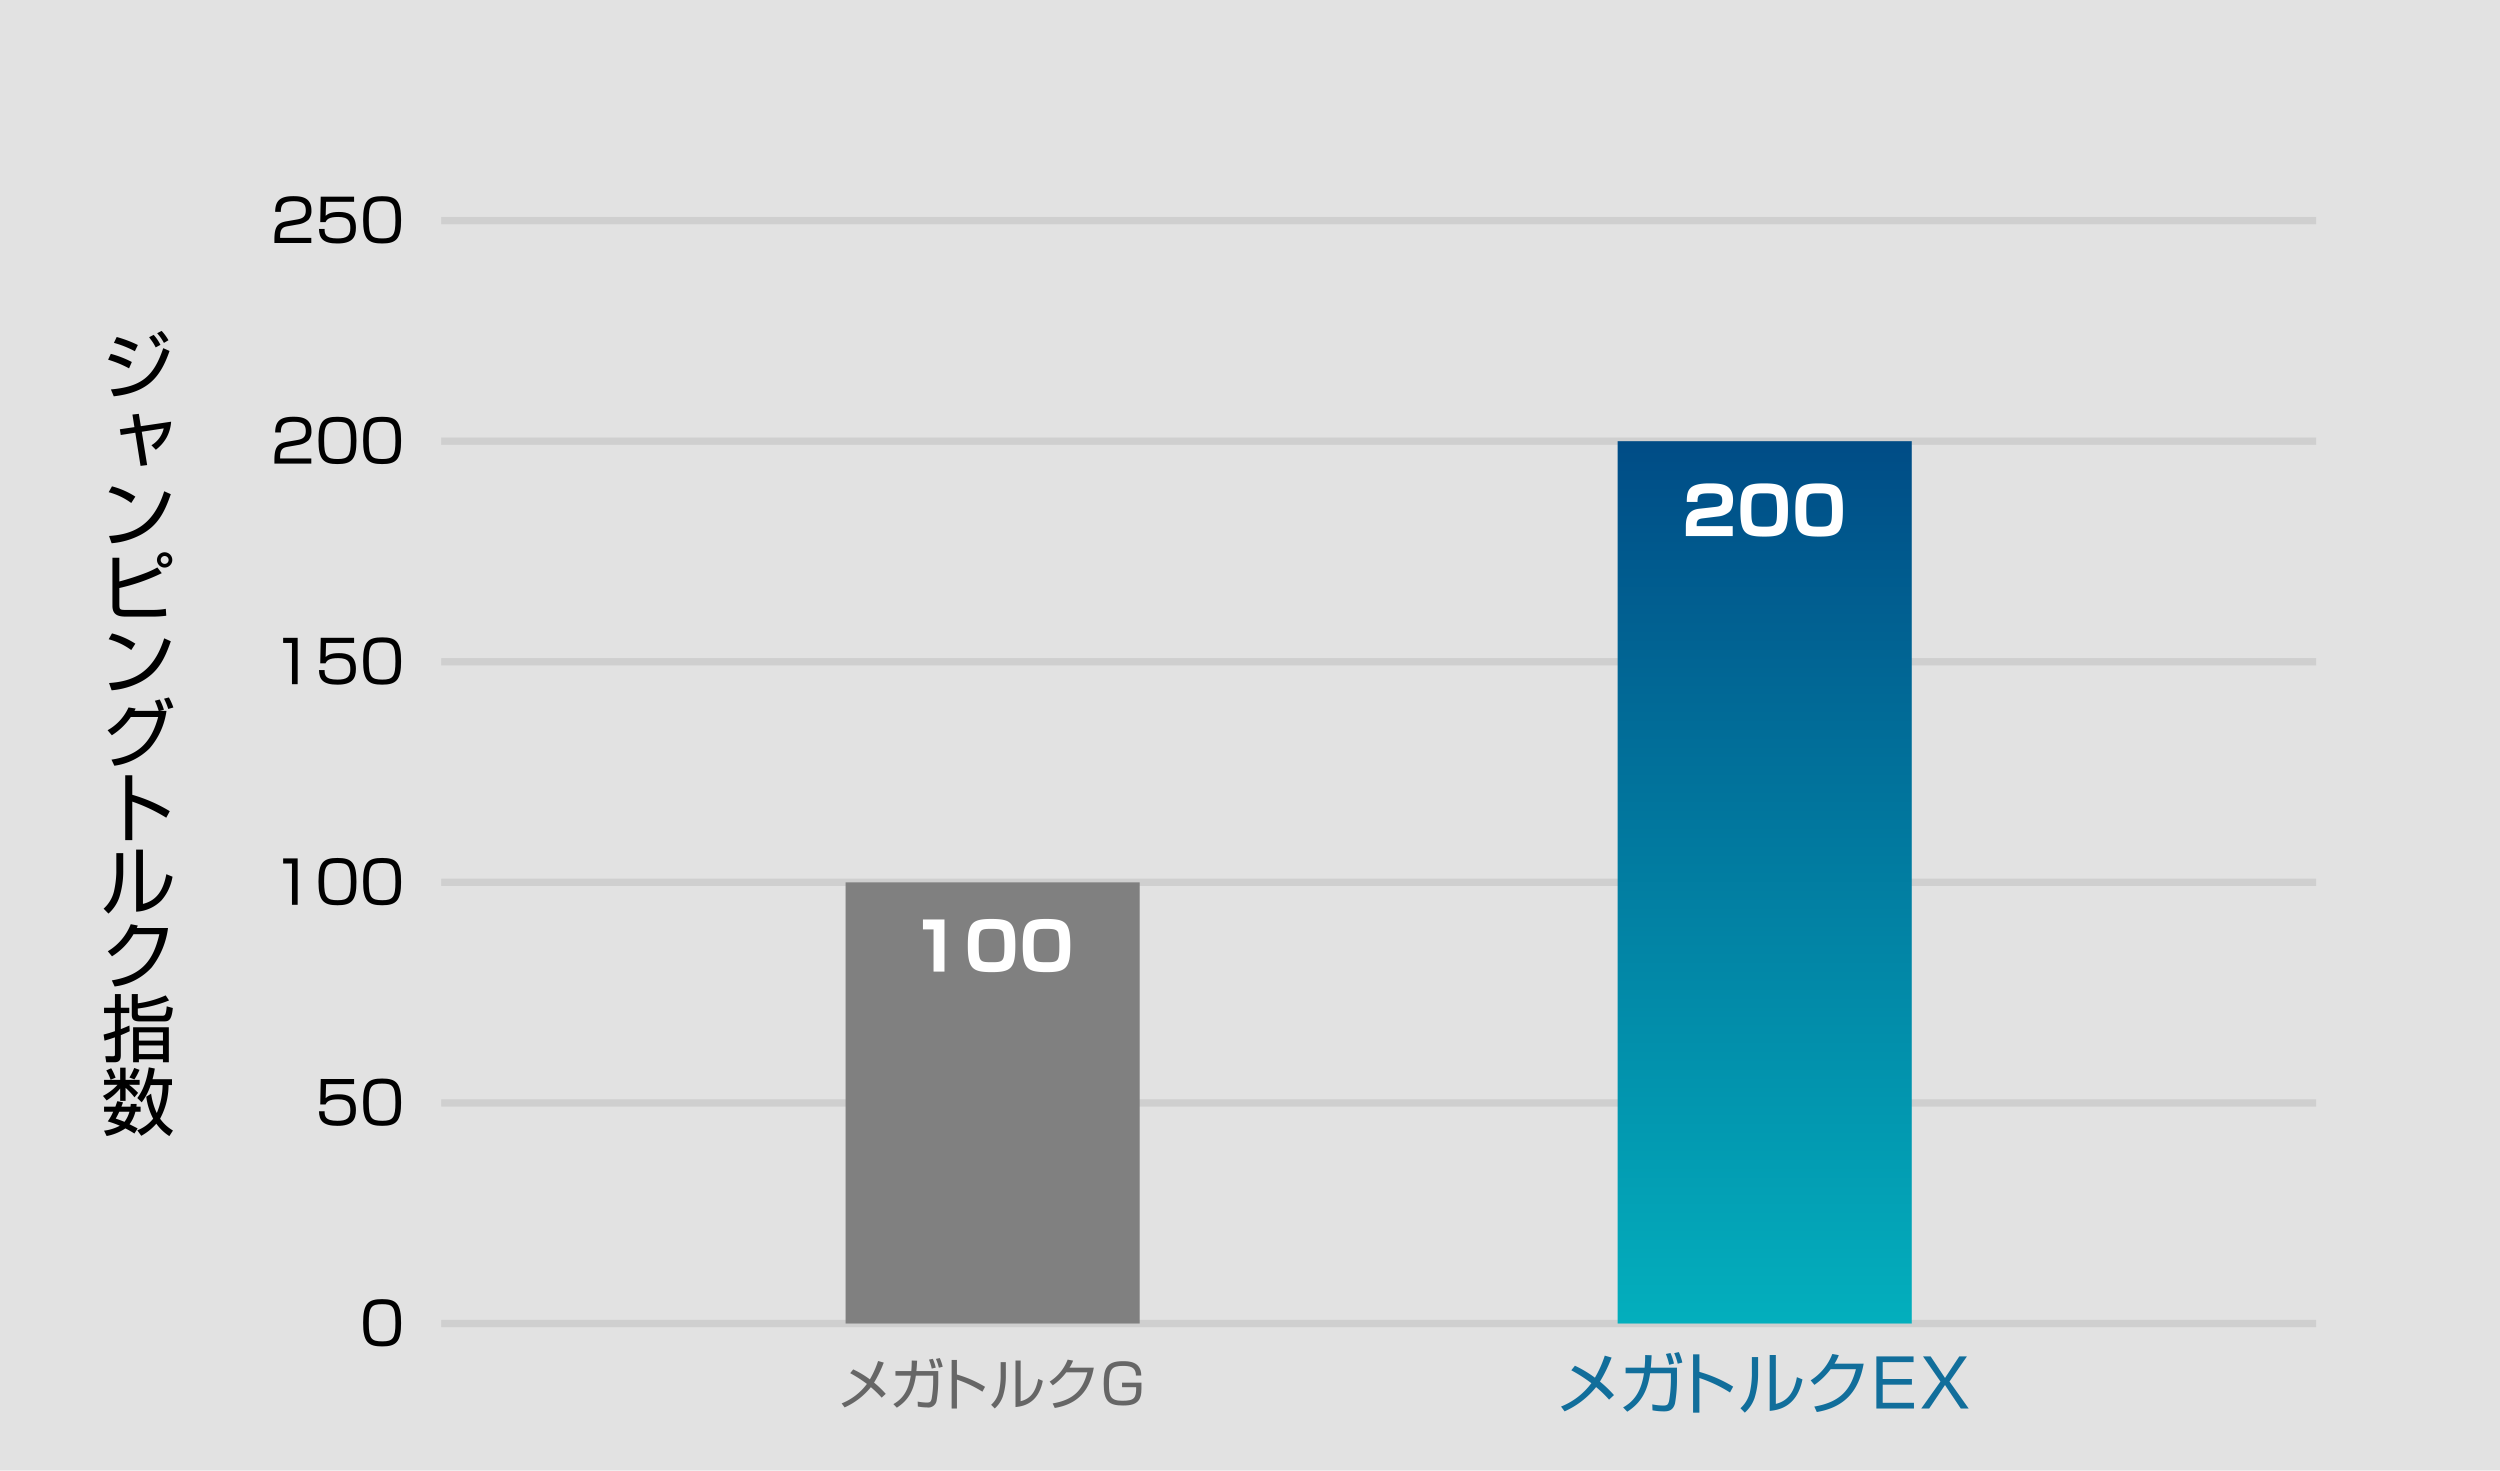
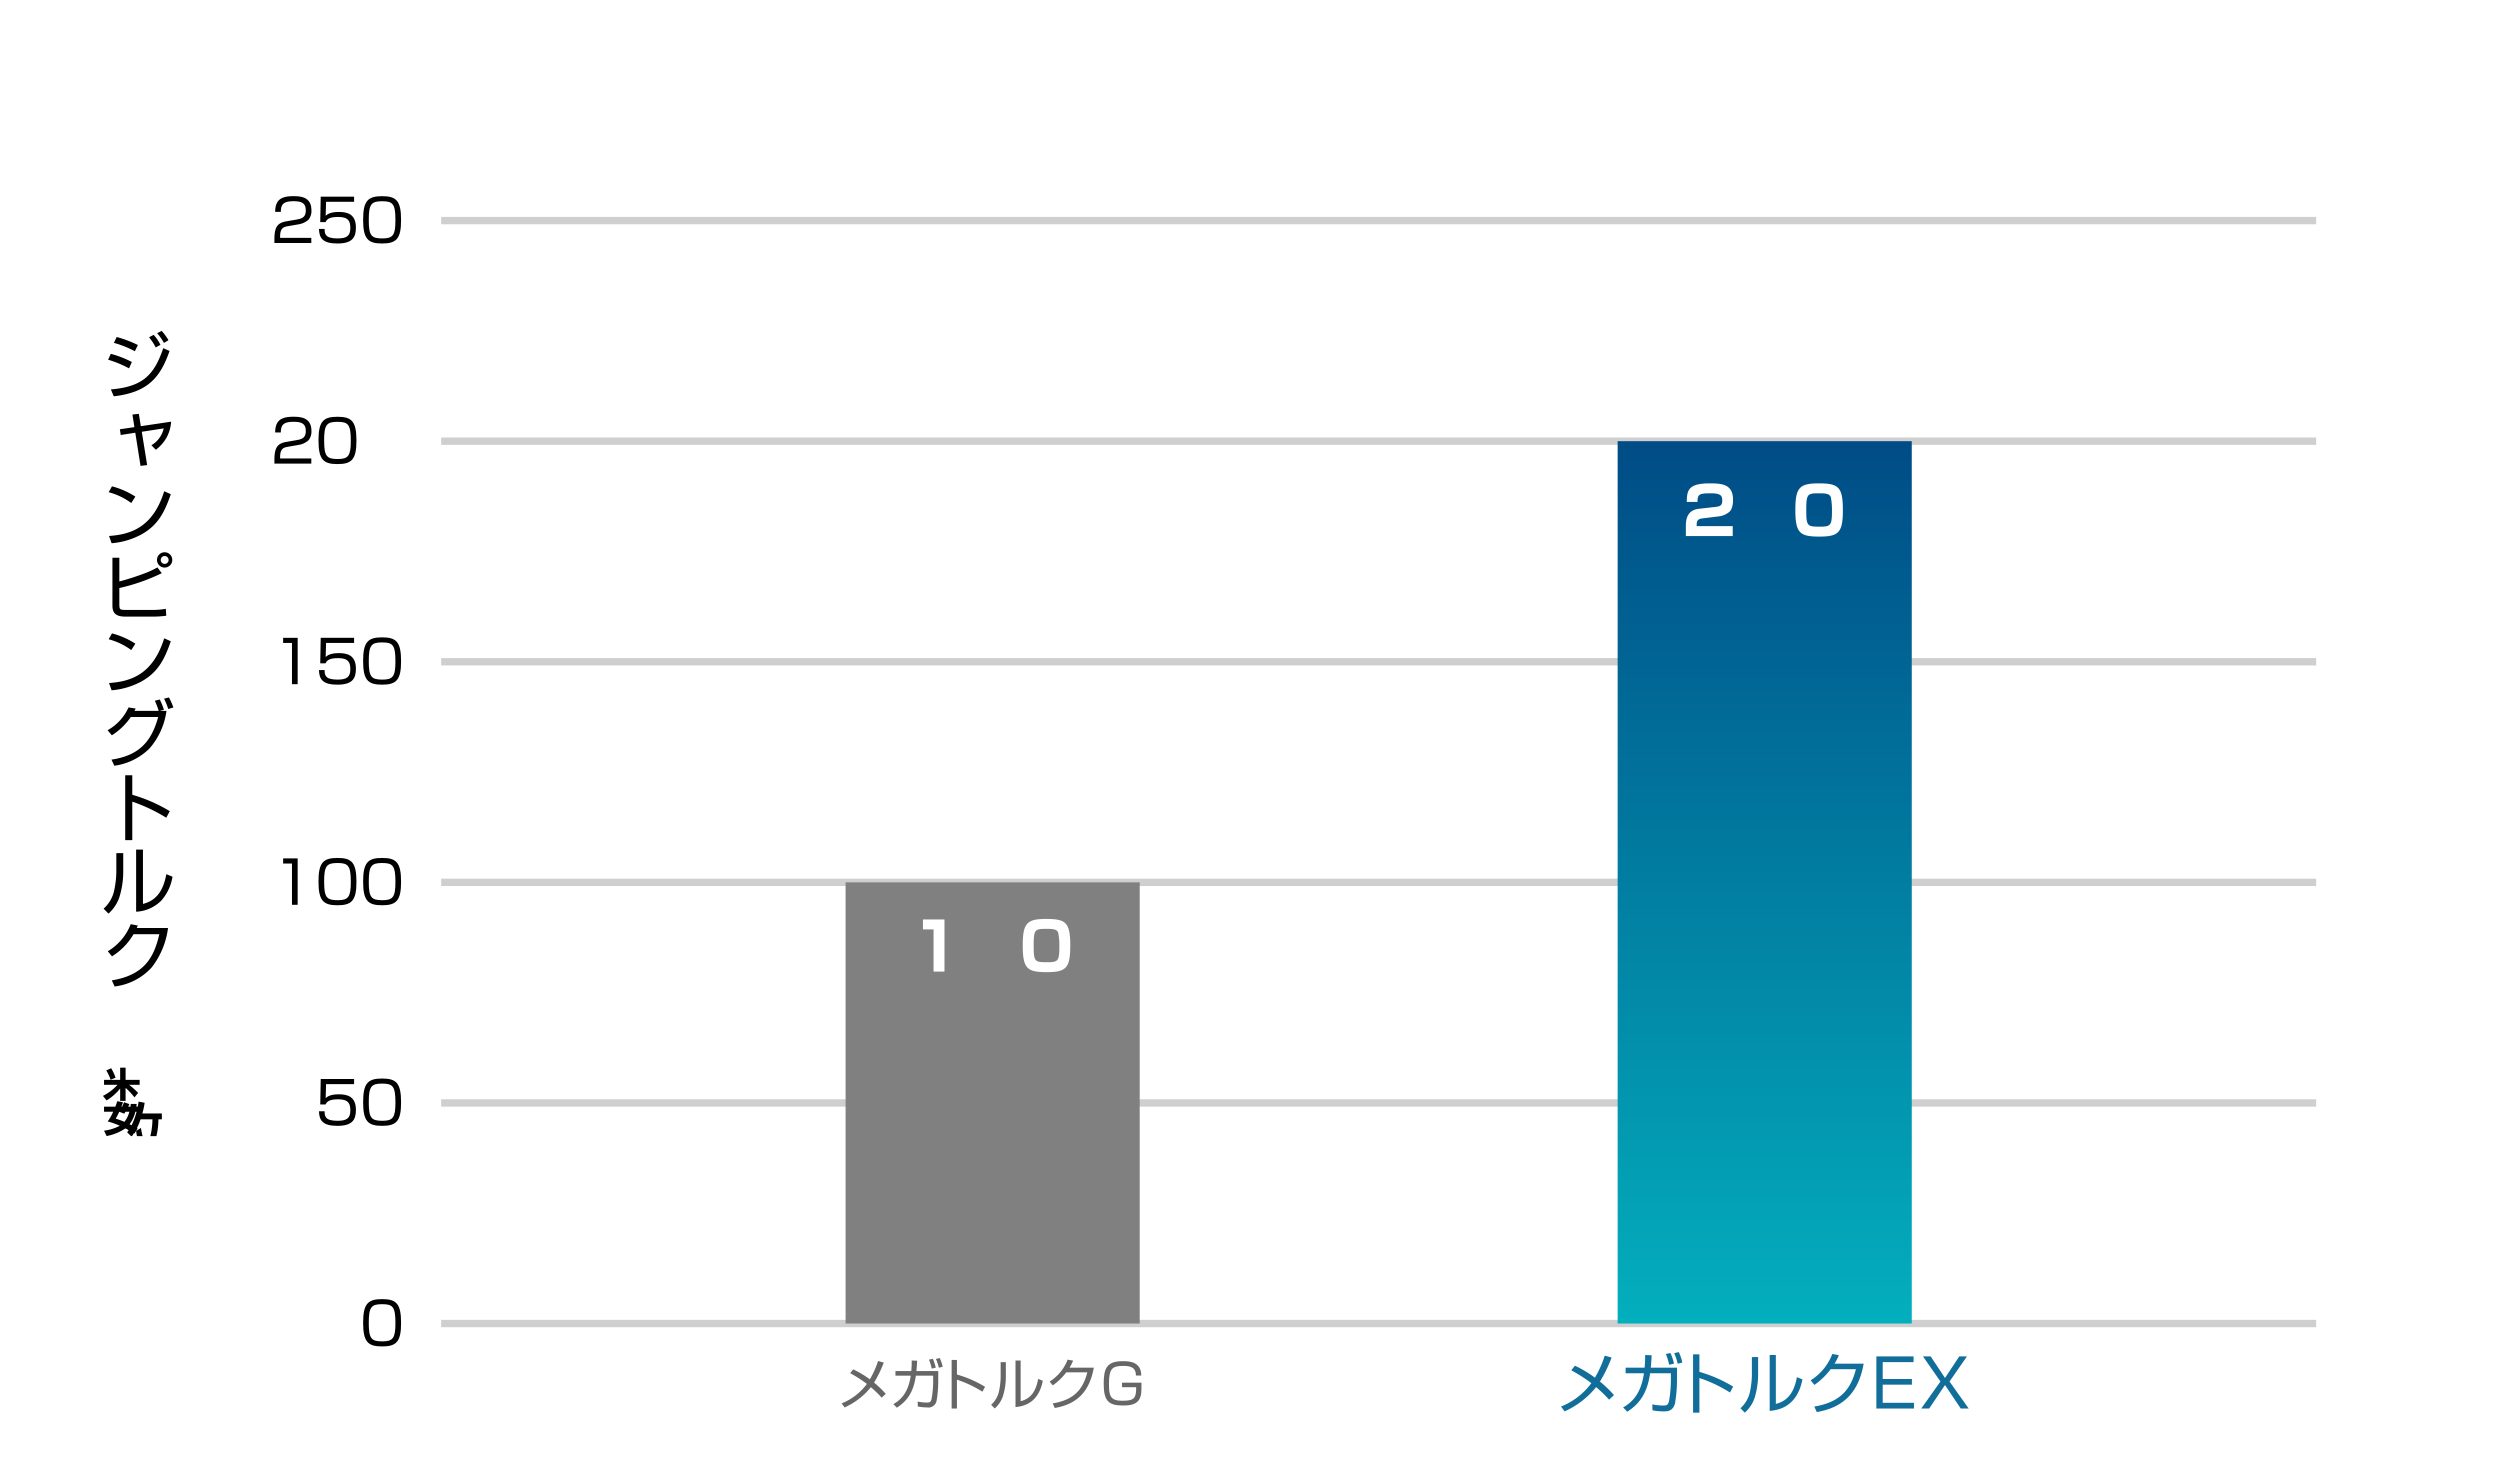
<svg xmlns="http://www.w3.org/2000/svg" width="680" height="400" viewBox="0 0 680 400">
  <defs>
    <linearGradient id="a" x1="0.5" x2="0.5" y2="1" gradientUnits="objectBoundingBox">
      <stop offset="0" stop-color="#004c86" />
      <stop offset="1" stop-color="#03afbd" />
    </linearGradient>
    <clipPath id="b">
      <rect width="19.164" height="219.024" fill="none" />
    </clipPath>
  </defs>
  <g transform="translate(-962.887 -153.073)">
-     <rect width="680" height="400" transform="translate(962.887 153.073)" fill="#e2e2e2" />
    <rect width="510" height="2" transform="translate(1082.887 512.073)" fill="#cfcfcf" />
    <path d="M1066.826,506.434c3.858,0,5.154,1.216,5.154,6.514,0,5.075-1.28,6.355-5.154,6.355-3.811,0-5.169-1.185-5.169-6.435C1061.657,507.65,1062.987,506.434,1066.826,506.434Zm-3.634,6.467c0,4.3.7,5.026,3.7,5.026,2.882,0,3.554-.865,3.554-4.979,0-4.481-.752-5.138-3.634-5.138-2.963,0-3.619.817-3.619,5.091Z" />
    <path d="M1059.2,446.562v1.392h-7.62l-.111,3.81c.447-.384,1.2-1.041,3.617-1.041,2.288,0,4.61.593,4.61,4.258,0,2.69-.992,4.322-5.042,4.322-3.938,0-4.948-1.424-5.01-3.969h1.536c.016,1.264.032,2.593,3.49,2.593,2.432,0,3.505-.609,3.505-2.786,0-1.712-.353-3.057-3.281-3.057-2.594,0-3.106.688-3.458,1.409h-1.44l.127-6.931Z" />
    <path d="M1066.826,446.434c3.858,0,5.154,1.216,5.154,6.514,0,5.075-1.28,6.355-5.154,6.355-3.811,0-5.169-1.185-5.169-6.435C1061.657,447.65,1062.987,446.434,1066.826,446.434Zm-3.634,6.467c0,4.3.7,5.026,3.7,5.026,2.882,0,3.554-.865,3.554-4.979,0-4.481-.752-5.138-3.634-5.138-2.963,0-3.619.817-3.619,5.091Z" />
    <rect width="510" height="2" transform="translate(1082.887 452.073)" fill="#cfcfcf" />
    <path d="M1043.85,386.562v12.611H1042.3V387.954h-2.4v-1.392Z" />
    <path d="M1054.687,386.434c3.857,0,5.153,1.216,5.153,6.514,0,5.075-1.28,6.355-5.153,6.355-3.811,0-5.17-1.185-5.17-6.435C1049.512,387.65,1050.84,386.434,1054.687,386.434Zm-3.634,6.467c0,4.3.7,5.026,3.7,5.026,2.882,0,3.554-.865,3.554-4.979,0-4.481-.752-5.138-3.635-5.138-2.968,0-3.624.817-3.624,5.091Z" />
    <path d="M1066.825,386.434c3.857,0,5.154,1.216,5.154,6.514,0,5.075-1.28,6.355-5.154,6.355-3.809,0-5.17-1.185-5.17-6.435C1061.655,387.65,1062.987,386.434,1066.825,386.434Zm-3.633,6.467c0,4.3.7,5.026,3.7,5.026,2.881,0,3.553-.865,3.553-4.979,0-4.481-.752-5.138-3.633-5.138-2.963,0-3.619.817-3.619,5.091Z" />
    <rect width="510" height="2" transform="translate(1082.887 392.073)" fill="#cfcfcf" />
    <path d="M1043.85,326.561v12.611H1042.3V327.953h-2.4v-1.392Z" />
    <path d="M1059.2,326.561v1.392h-7.62l-.113,3.81c.448-.384,1.2-1.041,3.617-1.041,2.289,0,4.611.593,4.611,4.258,0,2.69-.992,4.322-5.043,4.322-3.938,0-4.946-1.424-5.01-3.969h1.537c.016,1.264.031,2.593,3.489,2.593,2.433,0,3.505-.609,3.505-2.786,0-1.712-.351-3.057-3.281-3.057-2.593,0-3.106.688-3.457,1.409h-1.444l.128-6.931Z" />
    <path d="M1066.825,326.433c3.857,0,5.154,1.216,5.154,6.514,0,5.075-1.28,6.355-5.154,6.355-3.809,0-5.17-1.185-5.17-6.435C1061.655,327.649,1062.987,326.433,1066.825,326.433Zm-3.633,6.467c0,4.3.7,5.026,3.7,5.026,2.881,0,3.553-.865,3.553-4.979,0-4.481-.752-5.138-3.633-5.138-2.963,0-3.619.817-3.619,5.091Z" />
    <rect width="510" height="2" transform="translate(1082.887 332.073)" fill="#cfcfcf" />
    <path d="M1041.287,274.581c-1.2.208-2.209.432-2.209,2.833v.368h8.484v1.391h-10.036v-.913c0-3.424.785-4.561,3.281-4.993l2.881-.5c1.489-.256,2.369-.736,2.369-2.432,0-1.713-.736-2.53-3.233-2.53-2.785,0-3.538.769-3.553,2.9h-1.537c.032-3.106,1.409-4.274,4.946-4.274,2.033,0,4.914.224,4.914,3.842a3.7,3.7,0,0,1-.8,2.561,5.283,5.283,0,0,1-2.656,1.248Z" />
    <path d="M1054.687,266.434c3.857,0,5.153,1.216,5.153,6.514,0,5.075-1.28,6.355-5.153,6.355-3.811,0-5.17-1.185-5.17-6.435C1049.512,267.65,1050.84,266.434,1054.687,266.434Zm-3.634,6.467c0,4.3.7,5.026,3.7,5.026,2.882,0,3.554-.865,3.554-4.979,0-4.481-.752-5.138-3.635-5.138-2.968,0-3.624.817-3.624,5.091Z" />
-     <path d="M1066.825,266.434c3.857,0,5.154,1.216,5.154,6.514,0,5.075-1.28,6.355-5.154,6.355-3.809,0-5.17-1.185-5.17-6.435C1061.655,267.65,1062.987,266.434,1066.825,266.434Zm-3.633,6.467c0,4.3.7,5.026,3.7,5.026,2.881,0,3.553-.865,3.553-4.979,0-4.481-.752-5.138-3.633-5.138-2.963,0-3.619.817-3.619,5.091Z" />
    <rect width="510" height="2" transform="translate(1082.887 272.073)" fill="#cfcfcf" />
    <path d="M1041.287,214.581c-1.2.208-2.209.432-2.209,2.833v.368h8.484v1.391h-10.036v-.913c0-3.425.785-4.561,3.281-4.993l2.881-.5c1.489-.256,2.369-.736,2.369-2.432,0-1.713-.736-2.53-3.233-2.53-2.785,0-3.538.769-3.553,2.9h-1.537c.032-3.106,1.409-4.274,4.946-4.274,2.033,0,4.914.224,4.914,3.842a3.7,3.7,0,0,1-.8,2.561,5.291,5.291,0,0,1-2.656,1.248Z" />
    <path d="M1059.2,206.562v1.392h-7.62l-.113,3.81c.448-.384,1.2-1.041,3.617-1.041,2.289,0,4.611.593,4.611,4.258,0,2.69-.992,4.322-5.043,4.322-3.938,0-4.946-1.424-5.01-3.969h1.537c.016,1.264.031,2.593,3.489,2.593,2.433,0,3.505-.609,3.505-2.786,0-1.712-.351-3.057-3.281-3.057-2.593,0-3.106.688-3.457,1.409h-1.444l.128-6.931Z" />
    <path d="M1066.825,206.434c3.857,0,5.154,1.216,5.154,6.514,0,5.075-1.28,6.355-5.154,6.355-3.809,0-5.17-1.185-5.17-6.435C1061.655,207.65,1062.987,206.434,1066.825,206.434Zm-3.633,6.467c0,4.3.7,5.026,3.7,5.026,2.881,0,3.553-.865,3.553-4.979,0-4.481-.752-5.138-3.633-5.138-2.963,0-3.619.817-3.619,5.091Z" />
    <rect width="510" height="2" transform="translate(1082.887 212.073)" fill="#cfcfcf" />
    <rect width="80" height="240" transform="translate(1402.887 273.073)" fill="url(#a)" />
    <rect width="80" height="120" transform="translate(1192.887 393.073)" fill="gray" />
    <path d="M1202.7,533.24a28.976,28.976,0,0,0-2.939-2.85,19.27,19.27,0,0,1-7.14,5.505l-.809-1.1a15.852,15.852,0,0,0,6.869-5.294,35.764,35.764,0,0,0-4.545-2.925l.825-1.035a26.066,26.066,0,0,1,4.53,2.714,25.068,25.068,0,0,0,2.235-4.995l1.545.436a31.885,31.885,0,0,1-2.64,5.444,27.167,27.167,0,0,1,3.18,3.06Z" fill="#666" />
    <path d="M1218.089,526V528.6a31.625,31.625,0,0,1-.45,5.49,2.27,2.27,0,0,1-2.625,1.8,13.9,13.9,0,0,1-2.475-.24l-.045-1.35a13.708,13.708,0,0,0,2.444.271c1.021,0,1.125-.271,1.35-1.006a29.446,29.446,0,0,0,.42-4.649v-1.665H1212c-.556,3.945-1.995,6.689-5.175,8.714l-.945-.974c2.085-1.17,4.08-3.166,4.725-7.74h-4.155V526h4.305c.1-1.051.12-2.04.12-2.865l1.47.044c-.045.96-.09,1.8-.2,2.821Zm-1.771-.66a13.86,13.86,0,0,0-.75-2.446l1.05-.224a13.689,13.689,0,0,1,.795,2.4Zm1.936-.241a13.964,13.964,0,0,0-.8-2.4l1.051-.239a12.092,12.092,0,0,1,.795,2.37Z" fill="#666" />
    <path d="M1223.174,522.966v3.975a31.165,31.165,0,0,1,7.649,3.344l-.719,1.336a31.45,31.45,0,0,0-6.93-3.285V536.2h-1.441V522.966Z" fill="#666" />
    <path d="M1236.479,527.615a18.26,18.26,0,0,1-.8,5.235,7.811,7.811,0,0,1-2.22,3.33l-.99-1.005a6.9,6.9,0,0,0,2.115-3.525,20.156,20.156,0,0,0,.479-3.84v-4.229h1.411Zm4.02,6.586c2.76-.676,4.154-2.7,4.77-6.061l1.259.51c-1.259,6.465-5.745,6.975-7.424,7.141v-12.66h1.4Z" fill="#666" />
    <path d="M1260.4,525.081c-1.1,6.224-4.305,9.9-10.62,10.964l-.57-1.245c6.045-1.005,8.28-4,9.435-8.459h-5.73a15.962,15.962,0,0,1-3.675,3.554l-.854-1.034a12.161,12.161,0,0,0,4.9-5.971l1.485.271a10.861,10.861,0,0,1-.975,1.92Z" fill="#666" />
    <path d="M1271.849,527.211c.045-2.52-2.026-2.61-3.54-2.61-3,0-3.78.869-3.78,4.919,0,3.21.345,4.56,3.615,4.56,3.315,0,3.809-.735,3.78-3.69h-3.84v-1.23h5.279c0,2.565,0,3.181-.4,4.155-.721,1.785-2.655,2.056-4.635,2.056-3.855,0-5.235-1.17-5.235-5.926,0-4.08.75-6.135,5.175-6.135,1.5,0,5.04,0,5.04,3.9Z" fill="#666" />
    <path d="M1400.558,533.783a34.723,34.723,0,0,0-3.53-3.422,23.115,23.115,0,0,1-8.57,6.608l-.973-1.314a19.008,19.008,0,0,0,8.247-6.356,42.786,42.786,0,0,0-5.456-3.511l.991-1.242a31.136,31.136,0,0,1,5.437,3.258,30.1,30.1,0,0,0,2.684-6l1.854.523a38.249,38.249,0,0,1-3.169,6.536,32.253,32.253,0,0,1,3.817,3.673Z" fill="#116e9b" />
    <path d="M1419.026,525.086v3.132a37.744,37.744,0,0,1-.54,6.59c-.576,2.161-2.125,2.161-3.151,2.161a16.64,16.64,0,0,1-2.971-.288l-.053-1.621a16.407,16.407,0,0,0,2.934.324c1.225,0,1.351-.324,1.62-1.206a35.363,35.363,0,0,0,.505-5.581v-2h-5.654c-.666,4.736-2.395,8.031-6.212,10.461l-1.134-1.171c2.5-1.4,4.9-3.8,5.672-9.29h-4.988v-1.512h5.168a34.384,34.384,0,0,0,.144-3.44l1.764.055c-.054,1.152-.108,2.16-.234,3.385Zm-2.125-.792a16.7,16.7,0,0,0-.9-2.935l1.261-.27a16.528,16.528,0,0,1,.954,2.88Zm2.324-.288a17,17,0,0,0-.954-2.881l1.259-.288a14.407,14.407,0,0,1,.954,2.844Z" fill="#116e9b" />
    <path d="M1425.126,521.449v4.771a37.462,37.462,0,0,1,9.183,4.015l-.865,1.6a37.8,37.8,0,0,0-8.318-3.944v9.436H1423.4V521.449Z" fill="#116e9b" />
    <path d="M1441.092,527.031a21.878,21.878,0,0,1-.955,6.283,9.378,9.378,0,0,1-2.664,4l-1.189-1.206a8.3,8.3,0,0,0,2.538-4.231,24.149,24.149,0,0,0,.576-4.61v-5.077h1.694Zm4.825,7.9c3.312-.81,4.987-3.242,5.726-7.275l1.512.613c-1.512,7.76-6.9,8.372-8.913,8.57v-15.2h1.675Z" fill="#116e9b" />
    <path d="M1469.805,523.988c-1.315,7.472-5.167,11.883-12.748,13.161l-.684-1.494c7.256-1.206,9.939-4.808,11.325-10.155h-6.878a19.127,19.127,0,0,1-4.411,4.267l-1.026-1.242a14.612,14.612,0,0,0,5.888-7.166l1.782.324a13.088,13.088,0,0,1-1.17,2.3Z" fill="#116e9b" />
    <path d="M1483.375,522.007v1.567h-8.391v4.591h7.941v1.53h-7.941v4.934h8.5V536.2h-10.227V522.007Z" fill="#116e9b" />
    <path d="M1491.924,529.8l-4.3,6.393h-2.16l5.222-7.346-4.754-6.842h2.089l3.907,5.87,3.889-5.87h2.088l-4.753,6.842,5.222,7.346h-2.161Z" fill="#116e9b" />
    <path d="M1219.782,403.164v14.188h-2.97V405.865h-2.881v-2.7Z" fill="#fff" />
-     <path d="M1232.67,417.5c-5.312,0-6.536-.954-6.536-7.239,0-6.1,1.116-7.237,6.392-7.237,5.329,0,6.536.954,6.536,7.237C1239.062,416.362,1237.964,417.5,1232.67,417.5Zm-3.566-7.2c0,4.393.307,4.5,3.71,4.5,2.916,0,3.277-.325,3.277-4.25a18.19,18.19,0,0,0-.306-3.781c-.36-.955-1.423-1.045-3.187-1.045C1229.411,405.72,1229.1,405.882,1229.1,410.294Z" fill="#fff" />
    <path d="M1247.609,417.5c-5.311,0-6.536-.954-6.536-7.239,0-6.1,1.116-7.237,6.393-7.237,5.329,0,6.535.954,6.535,7.237C1254,416.362,1252.9,417.5,1247.609,417.5Zm-3.565-7.2c0,4.393.307,4.5,3.71,4.5,2.916,0,3.276-.325,3.276-4.25a18.184,18.184,0,0,0-.305-3.781c-.361-.955-1.423-1.045-3.188-1.045C1244.351,405.72,1244.044,405.882,1244.044,410.294Z" fill="#fff" />
    <path d="M1426.076,294.059c-.99.126-1.691.323-1.691,1.674v.45h9.8v2.7h-12.748v-2.52c0-1.5.035-4.5,3.547-4.9l4.609-.522c1.332-.145,1.746-.54,1.746-1.728,0-1.334-.414-1.963-3.15-1.963-3.26,0-3.547.341-3.584,2.34h-2.916c.035-3.151.414-5.041,6.212-5.041,3.276,0,6.374.18,6.374,4.483,0,.648-.073,2.395-.973,3.241a5.465,5.465,0,0,1-2.791,1.242Z" fill="#fff" />
-     <path d="M1442.817,299.028c-5.311,0-6.536-.954-6.536-7.238,0-6.1,1.116-7.238,6.393-7.238,5.329,0,6.535.955,6.535,7.238C1449.209,297.894,1448.111,299.028,1442.817,299.028Zm-3.565-7.2c0,4.393.307,4.5,3.709,4.5,2.917,0,3.277-.324,3.277-4.25a18.175,18.175,0,0,0-.306-3.78c-.36-.956-1.422-1.045-3.187-1.045C1439.559,287.253,1439.252,287.415,1439.252,291.826Z" fill="#fff" />
    <path d="M1457.757,299.028c-5.312,0-6.536-.954-6.536-7.238,0-6.1,1.116-7.238,6.392-7.238,5.329,0,6.535.955,6.535,7.238C1464.148,297.894,1463.051,299.028,1457.757,299.028Zm-3.566-7.2c0,4.393.307,4.5,3.709,4.5,2.917,0,3.278-.324,3.278-4.25a18.165,18.165,0,0,0-.307-3.78c-.359-.956-1.422-1.045-3.186-1.045C1454.5,287.253,1454.191,287.415,1454.191,291.826Z" fill="#fff" />
    <g transform="translate(990.887 243.073)">
      <g clip-path="url(#b)">
        <path d="M7.1,10.2a29.1,29.1,0,0,0-5.7-2.36l.741-1.6A28.5,28.5,0,0,1,7.862,8.462ZM2.161,15.924C10.463,15.2,13.844,12.383,16.4,4.7l1.72.76C15.563,12.822,12.1,16.723,2.941,17.8ZM8.683,5.541a27.335,27.335,0,0,0-5.7-2.281l.76-1.6A33.137,33.137,0,0,1,9.5,3.841ZM14.344,4.5A13.164,13.164,0,0,0,13.483,3c-.68-.941-.76-1.041-.92-1.281L13.8,1.08A11.855,11.855,0,0,1,15.644,3.8Zm2.24-1.221A13,13,0,0,0,14.743.639L15.964,0a13.731,13.731,0,0,1,1.86,2.541Z" />
        <path d="M8.023,22.76l1.739-.2.54,3.36,8.241-1.22a10.4,10.4,0,0,1-1.258,4.361,11.011,11.011,0,0,1-2.9,3.281l-1.2-1.24a7.069,7.069,0,0,0,3.34-4.581l-5.961.92L12.024,36.5l-1.8.22L8.8,27.7l-3.96.621-.24-1.56,3.961-.58Z" />
        <path d="M7.7,46.821a18.212,18.212,0,0,0-6.142-2.94l.9-1.6a22.1,22.1,0,0,1,6.361,2.8ZM1.661,55.783c5.641-.4,11.882-2.12,15-12.162l1.8.8c-1.74,5.021-3.561,8.542-8.142,11.022a20.656,20.656,0,0,1-7.961,2.32Z" />
        <path d="M4.461,61.7v6.462a69.451,69.451,0,0,0,6.842-2.2,23.188,23.188,0,0,0,3.5-1.62L16,65.9A51.87,51.87,0,0,1,4.461,69.942v4.48C4.5,75.662,4.5,75.9,6.1,75.9h7.662a20.873,20.873,0,0,0,3.341-.3l.119,1.88a28.128,28.128,0,0,1-3.44.24H6.262c-2.06,0-3.681-.42-3.681-2.941V61.7Zm14.4.6a2.081,2.081,0,1,1-2.08-2.081,2.078,2.078,0,0,1,2.08,2.081m-3.141,0a1.071,1.071,0,1,0,1.061-1.061A1.055,1.055,0,0,0,15.724,62.3" />
        <path d="M7.7,86.821a18.212,18.212,0,0,0-6.142-2.94l.9-1.6a22.1,22.1,0,0,1,6.361,2.8ZM1.661,95.783c5.641-.4,11.882-2.12,15-12.162l1.8.8c-1.74,5.021-3.561,8.542-8.142,11.022a20.656,20.656,0,0,1-7.961,2.32Z" />
        <path d="M1.261,108.621a13.39,13.39,0,0,0,5.7-6.2l1.941.3c-.18.36-.22.44-.321.64h6.582a22.245,22.245,0,0,0-1.041-2.76l1.321-.341a15.491,15.491,0,0,1,1.14,2.8l-1.16.3h1.861A19.567,19.567,0,0,1,12.7,113.542a16.814,16.814,0,0,1-9.6,4.741l-.779-1.661c6.981-1.059,10.761-4.36,12.7-11.6H7.582A17.567,17.567,0,0,1,2.421,110Zm16.5-5.781a18.552,18.552,0,0,0-1.141-2.8l1.321-.34a16.868,16.868,0,0,1,1.219,2.741Z" />
        <path d="M7.982,120.88v5.3a42.076,42.076,0,0,1,10.2,4.461l-.961,1.78a45.873,45.873,0,0,0-9.241-4.381v10.483H6.061V120.88Z" />
        <path d="M5.522,147.081a23.534,23.534,0,0,1-1.061,6.981A10.417,10.417,0,0,1,1.5,158.5l-1.32-1.34a9.228,9.228,0,0,0,2.82-4.7,25.838,25.838,0,0,0,.641-5.121V142.06h1.88Zm5.361,8.782c3.7-.92,5.541-3.641,6.361-8.082l1.681.681a12.973,12.973,0,0,1-3,6.441,10.3,10.3,0,0,1-6.9,3.08V141.1h1.86Z" />
        <path d="M17.7,162.421a21.949,21.949,0,0,1-4.461,10.742,16.3,16.3,0,0,1-10.062,5.161l-.76-1.661c8.6-1.42,11.4-5.921,12.923-12.562H8.322a17.367,17.367,0,0,1-5.861,6.021l-1.141-1.38a14.825,14.825,0,0,0,6.241-7.362l1.921.36c-.12.321-.139.34-.28.681Z" />
-         <path d="M7.282,190.5c-1.2.56-1.78.8-2.421,1.06v5.361c0,1.22-.259,2.021-1.76,2.021H.9l-.259-1.661,1.98.02c.6,0,.64-.139.64-.62v-4.521c-1.7.581-2.361.76-2.84.9l-.24-1.66c.759-.2,1.74-.46,3.08-.92v-4.921H.3V184.1h2.96v-3.721h1.6V184.1h2.3v1.461h-2.3v4.36c1.12-.439,1.741-.719,2.341-.98Zm2.2-10.123V182.9a27.058,27.058,0,0,0,7.582-2.16l.92,1.38a32.588,32.588,0,0,1-8.5,2.2v1.16c0,.66.2.8,1.04.8h5.562c.82,0,1.04-.14,1.26-2.561l1.661.46c-.341,3.581-1.24,3.641-2.541,3.641h-6.4c-1.661,0-2.221-.5-2.221-1.84v-5.6Zm8.442,18.565h-1.6v-.82H9.782v.82H8.2v-9.523h9.722Zm-1.6-8.142H9.782v2.24h6.542Zm0,3.561H9.782v2.34h6.542Z" />
-         <path d="M.3,205.061V203.72H4.682V200.4h1.48v3.32H9.983v1.341H7.1a20.378,20.378,0,0,1,2.461,2.2l-.981,1.22a18.826,18.826,0,0,0-2.42-2.58v3.541H4.682v-3.361A14.725,14.725,0,0,1,1,209.322l-1-1.24a13.422,13.422,0,0,0,3.961-3.021Zm9.142,11.882-.88,1.381a27.758,27.758,0,0,0-2.461-1.4A13.359,13.359,0,0,1,1,219l-.7-1.46a12.024,12.024,0,0,0,4.28-1.341,26.478,26.478,0,0,0-3.28-1.18,13.25,13.25,0,0,0,1.48-2.621H.3v-1.38h3.08c.28-.761.38-1.08.521-1.5l1.56.319c-.14.4-.2.561-.44,1.181H7.483c.04-.2.04-.34.079-.74h1.6c-.019.3-.019.38-.059.74h1.139v1.38H8.822a9.523,9.523,0,0,1-1.58,3.4c.84.44.941.48,1.88.96ZM2.081,203.68A11.579,11.579,0,0,0,.9,201.16l1.34-.6a14.151,14.151,0,0,1,1.2,2.58ZM4.442,212.4c-.4.86-.681,1.381-.96,1.86.78.261,1.46.5,2.38.881A8.131,8.131,0,0,0,7.2,212.4Zm2.76-9.321a14.976,14.976,0,0,0,1.3-2.6l1.441.52a15.381,15.381,0,0,1-1.38,2.6Zm2.141,14.362a10.164,10.164,0,0,0,4.32-3.16,17.449,17.449,0,0,1-1.88-5.982l1.321-.82a18.261,18.261,0,0,0,1.54,5.262,19.831,19.831,0,0,0,1.58-7.6h-3.24a15.7,15.7,0,0,1-2.441,4.7l-1.2-1.179c.68-.921,2.36-3.221,3.12-8.342l1.641.319a22.427,22.427,0,0,1-.62,2.9h5.3v1.6h-.94a19.249,19.249,0,0,1-2.3,9.143,11.392,11.392,0,0,0,3.5,3.221l-.98,1.52a12.806,12.806,0,0,1-3.541-3.381,14.994,14.994,0,0,1-4.1,3.3Z" />
+         <path d="M.3,205.061V203.72H4.682V200.4h1.48v3.32H9.983v1.341H7.1a20.378,20.378,0,0,1,2.461,2.2l-.981,1.22a18.826,18.826,0,0,0-2.42-2.58v3.541H4.682v-3.361A14.725,14.725,0,0,1,1,209.322l-1-1.24a13.422,13.422,0,0,0,3.961-3.021Zm9.142,11.882-.88,1.381a27.758,27.758,0,0,0-2.461-1.4A13.359,13.359,0,0,1,1,219l-.7-1.46a12.024,12.024,0,0,0,4.28-1.341,26.478,26.478,0,0,0-3.28-1.18,13.25,13.25,0,0,0,1.48-2.621H.3v-1.38h3.08c.28-.761.38-1.08.521-1.5l1.56.319c-.14.4-.2.561-.44,1.181H7.483c.04-.2.04-.34.079-.74h1.6c-.019.3-.019.38-.059.74h1.139v1.38H8.822a9.523,9.523,0,0,1-1.58,3.4c.84.44.941.48,1.88.96ZM2.081,203.68A11.579,11.579,0,0,0,.9,201.16l1.34-.6a14.151,14.151,0,0,1,1.2,2.58ZM4.442,212.4c-.4.86-.681,1.381-.96,1.86.78.261,1.46.5,2.38.881A8.131,8.131,0,0,0,7.2,212.4Za14.976,14.976,0,0,0,1.3-2.6l1.441.52a15.381,15.381,0,0,1-1.38,2.6Zm2.141,14.362a10.164,10.164,0,0,0,4.32-3.16,17.449,17.449,0,0,1-1.88-5.982l1.321-.82a18.261,18.261,0,0,0,1.54,5.262,19.831,19.831,0,0,0,1.58-7.6h-3.24a15.7,15.7,0,0,1-2.441,4.7l-1.2-1.179c.68-.921,2.36-3.221,3.12-8.342l1.641.319a22.427,22.427,0,0,1-.62,2.9h5.3v1.6h-.94a19.249,19.249,0,0,1-2.3,9.143,11.392,11.392,0,0,0,3.5,3.221l-.98,1.52a12.806,12.806,0,0,1-3.541-3.381,14.994,14.994,0,0,1-4.1,3.3Z" />
      </g>
    </g>
  </g>
</svg>